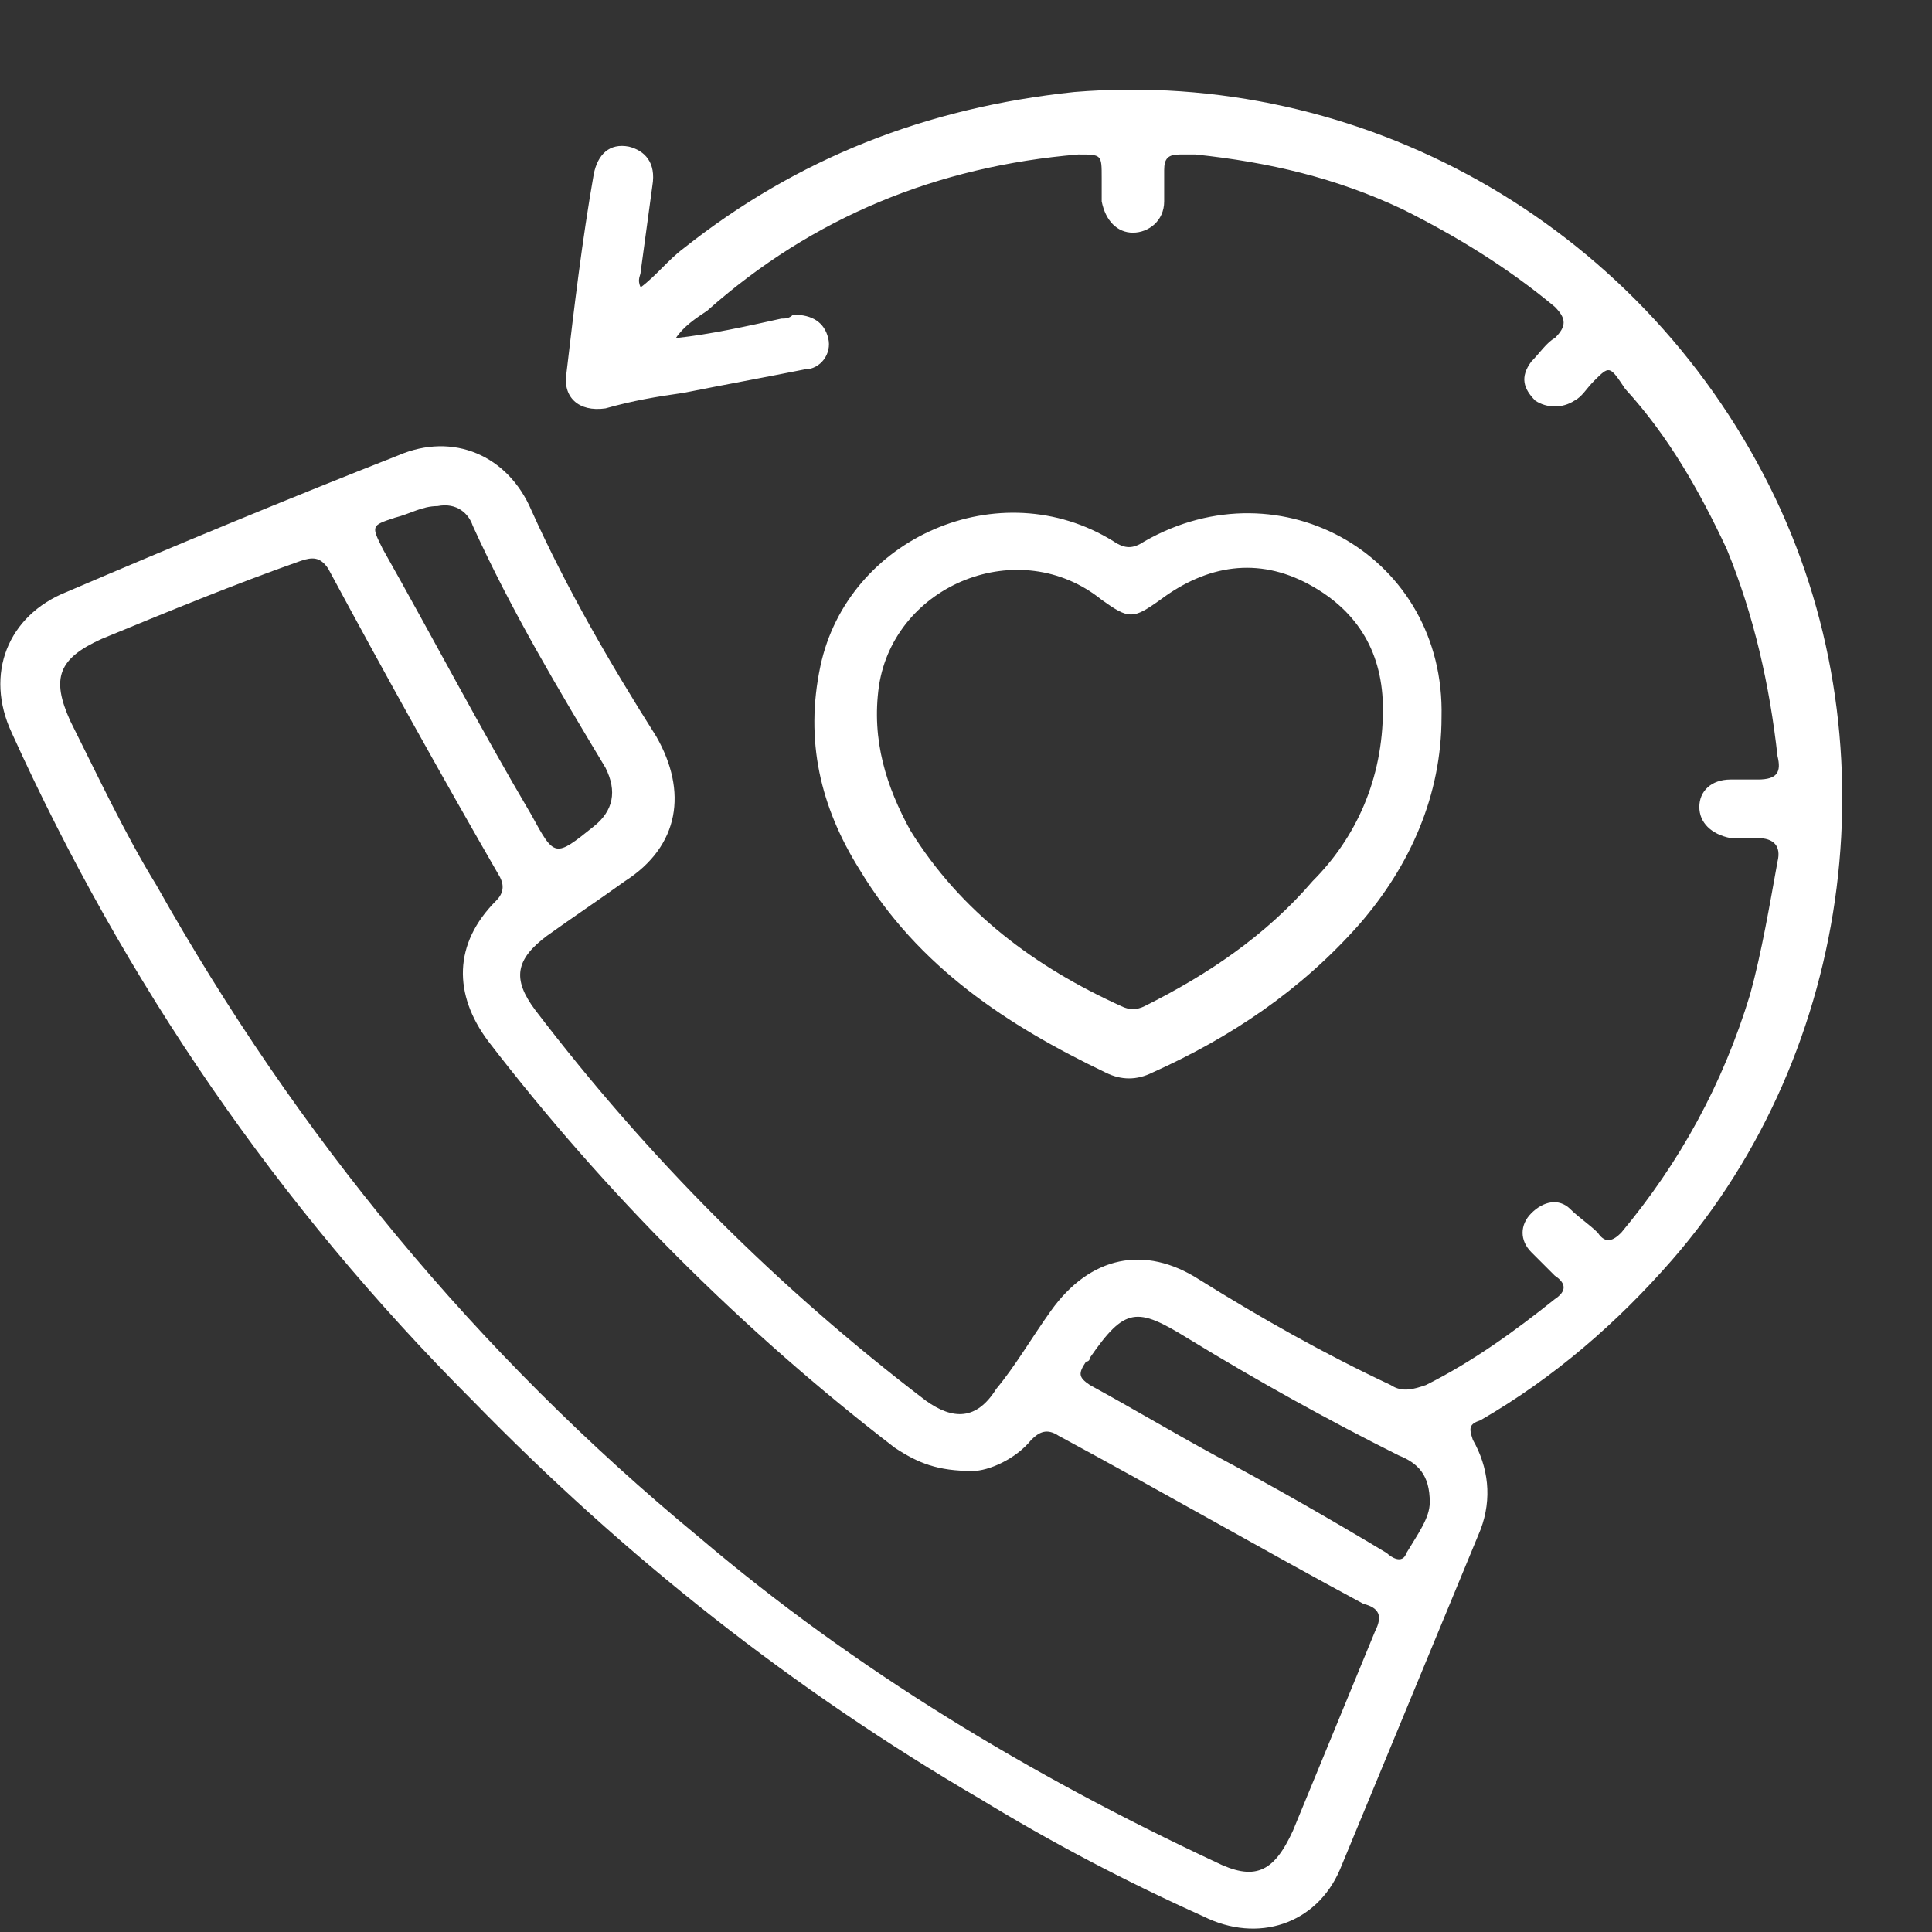
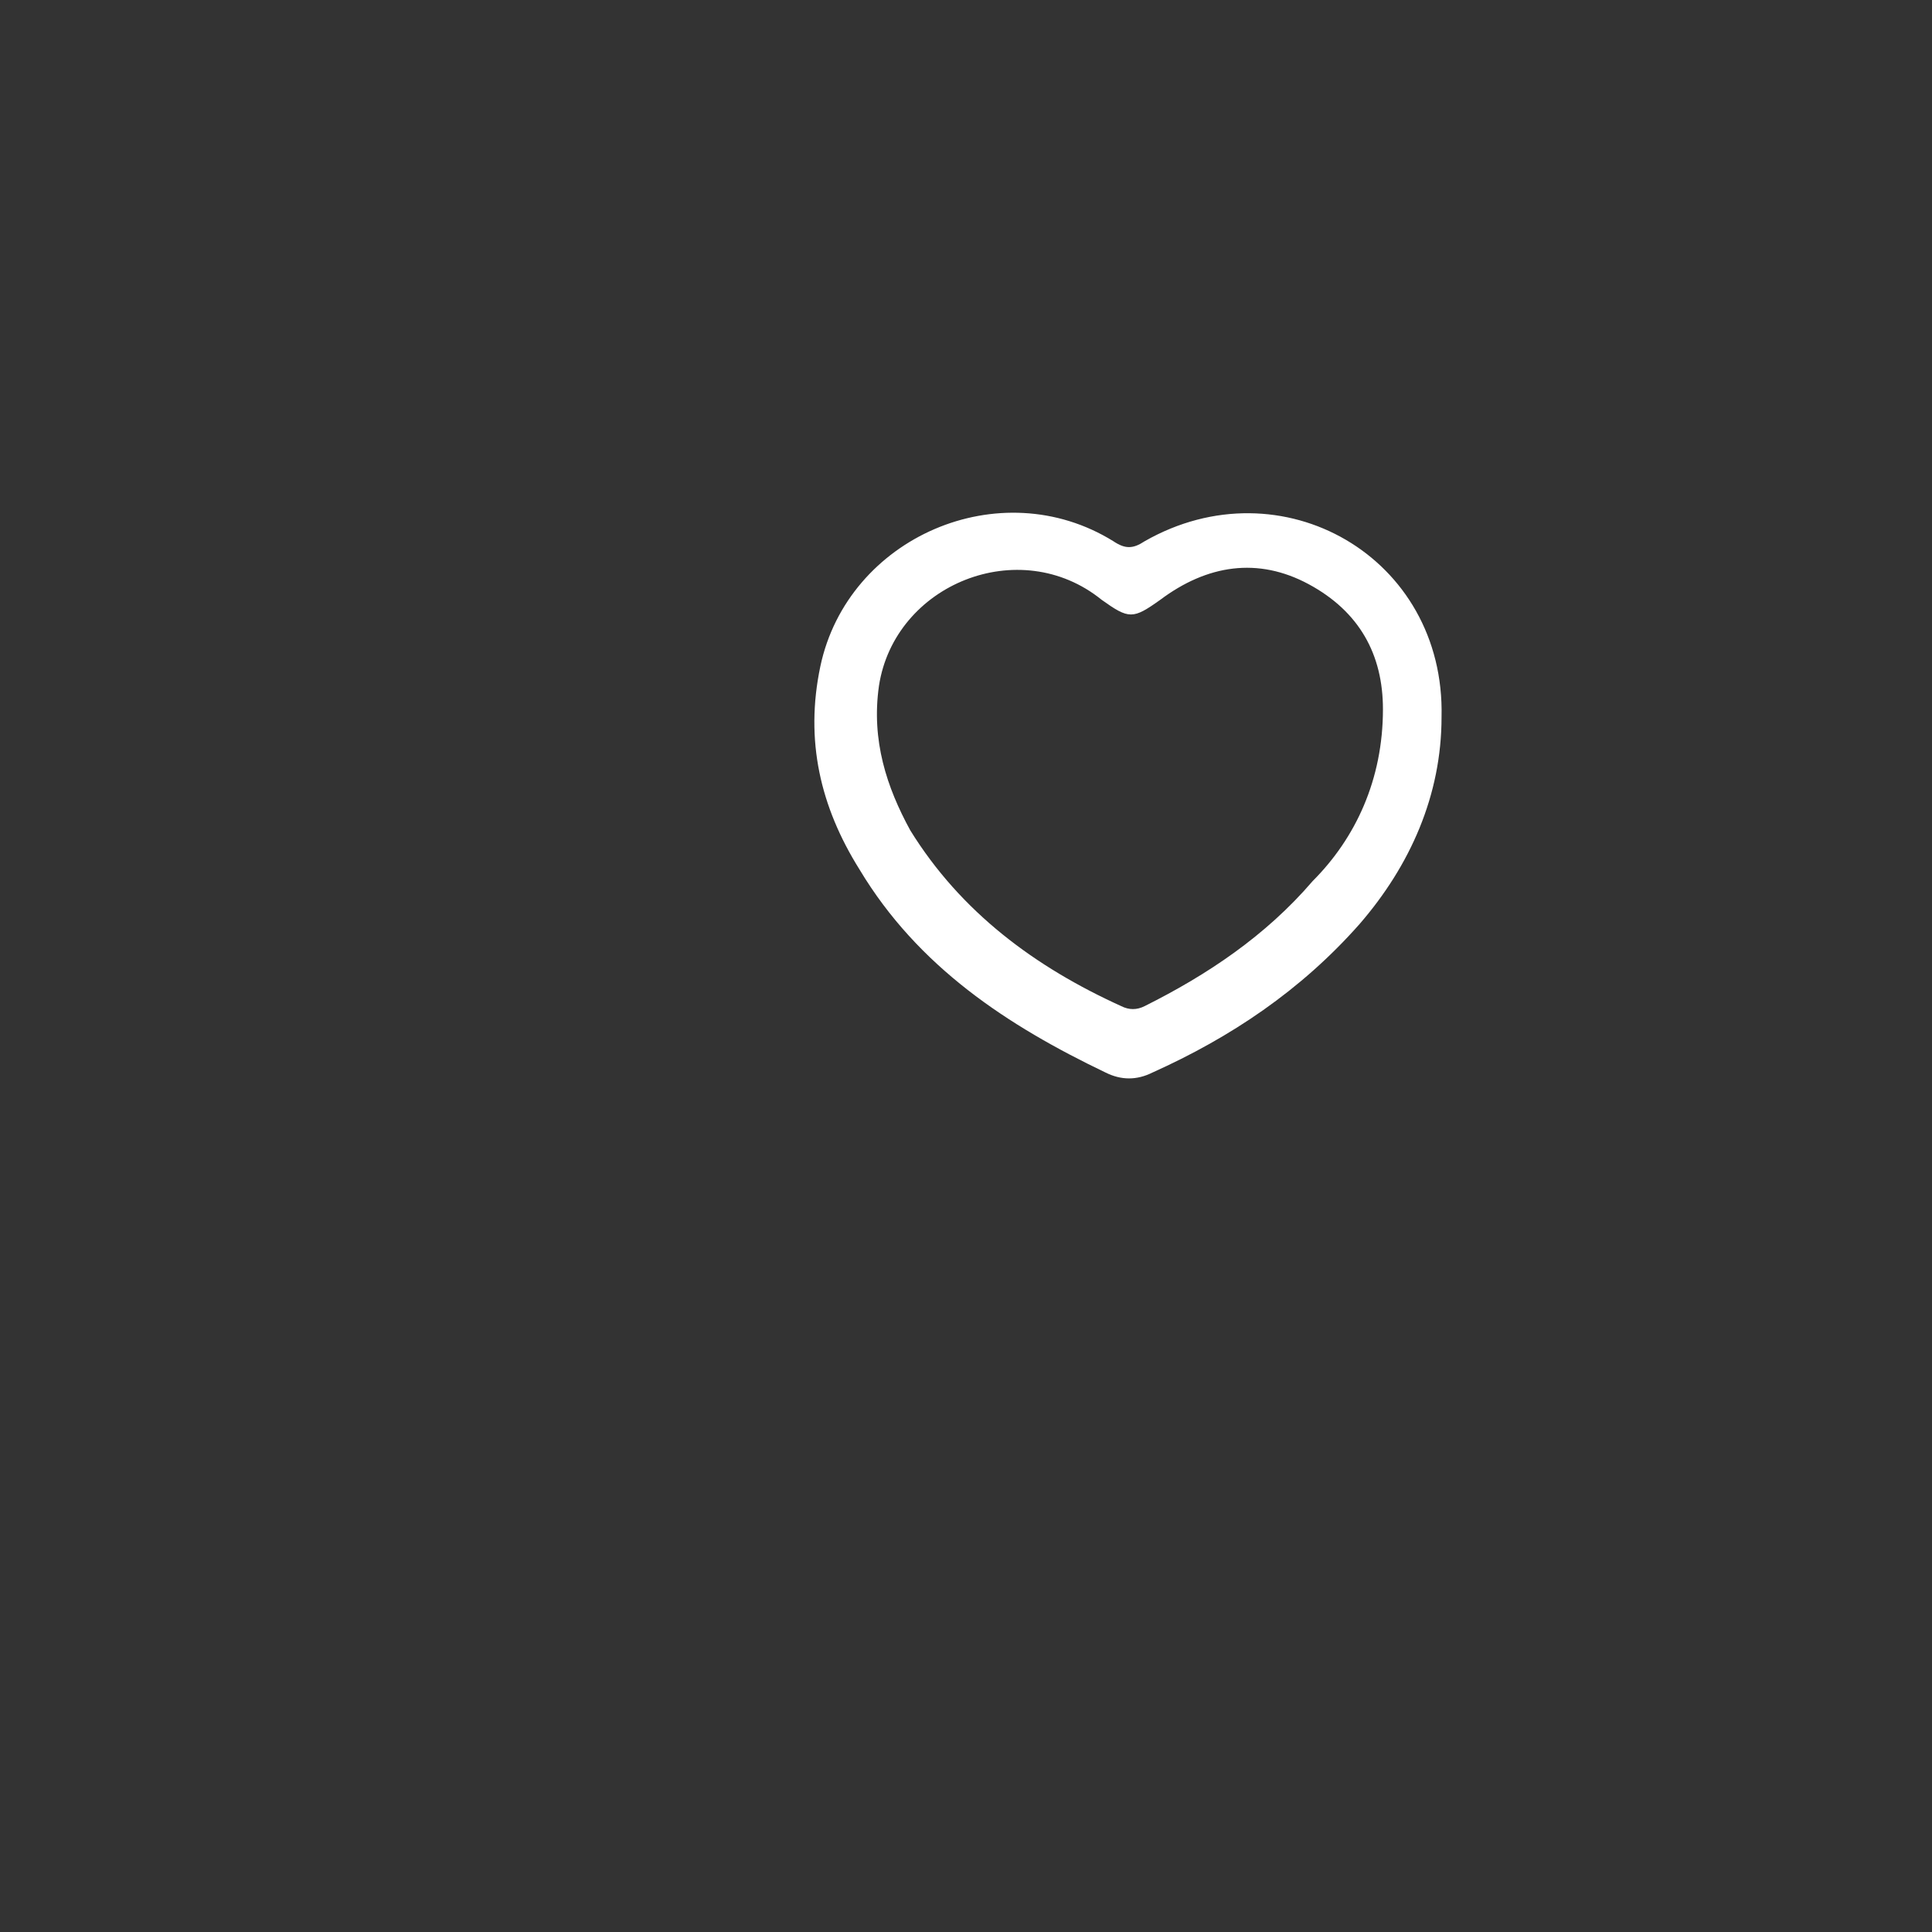
<svg xmlns="http://www.w3.org/2000/svg" width="21" height="21" viewBox="0 0 21 21" fill="none">
  <rect x="0" y="0" width="21" height="21" fill="#333333" stroke="none" />
-   <path d="M7.346 3.675C7.728 3.633 8.111 3.548 8.493 3.463C8.535 3.463 8.578 3.463 8.62 3.42C8.832 3.42 8.96 3.505 9.002 3.675C9.045 3.845 8.917 4.015 8.747 4.015C8.323 4.1 7.856 4.185 7.431 4.27C7.134 4.312 6.879 4.355 6.582 4.439C6.285 4.482 6.115 4.312 6.157 4.057C6.242 3.335 6.327 2.614 6.454 1.892C6.497 1.679 6.624 1.552 6.837 1.594C7.006 1.637 7.134 1.764 7.091 2.019C7.049 2.316 7.006 2.656 6.964 2.953C6.964 2.996 6.922 3.038 6.964 3.123C7.134 2.996 7.261 2.826 7.431 2.699C8.663 1.722 10.064 1.17 11.677 1C14.777 0.745 17.792 2.401 19.236 5.289C20.595 8.006 20.17 11.403 18.174 13.696C17.58 14.376 16.9 14.97 16.093 15.437C15.966 15.48 15.966 15.522 16.009 15.65C16.178 15.947 16.221 16.287 16.093 16.626C15.584 17.858 15.074 19.089 14.565 20.321C14.31 20.915 13.673 21.127 13.079 20.83C12.229 20.448 11.423 20.023 10.658 19.556C8.62 18.367 6.794 16.924 5.138 15.225C3.015 13.102 1.359 10.681 0.127 7.964C-0.17 7.327 0.085 6.69 0.722 6.435C1.911 5.926 3.142 5.416 4.331 4.949C4.926 4.694 5.52 4.949 5.775 5.544C6.157 6.393 6.624 7.2 7.134 8.006C7.474 8.601 7.389 9.195 6.794 9.577C6.497 9.79 6.242 9.96 5.945 10.172C5.605 10.427 5.563 10.639 5.818 10.979C7.049 12.592 8.45 13.994 10.064 15.225C10.361 15.437 10.616 15.437 10.828 15.098C11.04 14.843 11.21 14.546 11.423 14.248C11.847 13.654 12.442 13.527 13.036 13.909C13.716 14.333 14.395 14.716 15.117 15.055C15.244 15.14 15.372 15.098 15.499 15.055C16.009 14.8 16.476 14.461 16.9 14.121C17.028 14.036 17.028 13.951 16.9 13.866C16.815 13.781 16.73 13.696 16.645 13.611C16.518 13.484 16.518 13.314 16.645 13.187C16.773 13.059 16.943 13.017 17.07 13.144C17.155 13.229 17.282 13.314 17.367 13.399C17.452 13.527 17.537 13.484 17.622 13.399C18.259 12.635 18.726 11.786 19.023 10.809C19.151 10.342 19.236 9.832 19.321 9.365C19.363 9.195 19.278 9.11 19.108 9.11C19.023 9.11 18.896 9.11 18.811 9.11C18.599 9.068 18.471 8.941 18.471 8.771C18.471 8.601 18.599 8.473 18.811 8.473C18.896 8.473 19.023 8.473 19.108 8.473C19.321 8.473 19.363 8.389 19.321 8.219C19.236 7.454 19.066 6.69 18.769 5.968C18.471 5.331 18.132 4.737 17.665 4.227C17.495 3.972 17.495 3.972 17.325 4.142C17.24 4.227 17.198 4.312 17.113 4.355C16.985 4.439 16.815 4.439 16.688 4.355C16.561 4.227 16.518 4.1 16.645 3.93C16.73 3.845 16.815 3.718 16.9 3.675C17.028 3.548 17.028 3.463 16.9 3.335C16.391 2.911 15.839 2.571 15.244 2.274C14.522 1.934 13.8 1.764 12.994 1.679C12.951 1.679 12.866 1.679 12.824 1.679C12.697 1.679 12.654 1.722 12.654 1.849C12.654 1.977 12.654 2.062 12.654 2.189C12.654 2.401 12.484 2.529 12.314 2.529C12.145 2.529 12.017 2.401 11.975 2.189C11.975 2.104 11.975 2.019 11.975 1.934C11.975 1.679 11.975 1.679 11.72 1.679C10.191 1.807 8.832 2.359 7.686 3.378C7.558 3.463 7.431 3.548 7.346 3.675ZM10.573 15.989C10.191 15.989 9.979 15.904 9.724 15.735C8.068 14.461 6.582 12.975 5.308 11.319C4.926 10.809 4.926 10.257 5.393 9.79C5.478 9.705 5.478 9.62 5.435 9.535C4.798 8.431 4.161 7.284 3.567 6.18C3.482 6.053 3.397 6.053 3.27 6.096C2.548 6.35 1.826 6.648 1.104 6.945C0.637 7.157 0.552 7.369 0.764 7.837C1.062 8.431 1.359 9.068 1.699 9.62C3.227 12.338 5.181 14.716 7.601 16.711C9.299 18.155 11.21 19.302 13.206 20.236C13.631 20.448 13.843 20.363 14.055 19.896C14.352 19.174 14.65 18.452 14.947 17.73C15.032 17.561 14.989 17.476 14.82 17.433C13.716 16.839 12.612 16.202 11.508 15.607C11.38 15.522 11.295 15.565 11.21 15.65C11.04 15.862 10.743 15.989 10.573 15.989ZM4.756 5.501C4.586 5.501 4.459 5.586 4.289 5.628C4.034 5.713 4.034 5.713 4.161 5.968C4.713 6.945 5.223 7.921 5.775 8.856C6.03 9.323 6.03 9.323 6.454 8.983C6.667 8.813 6.709 8.601 6.582 8.346C6.072 7.497 5.563 6.648 5.138 5.713C5.096 5.586 4.968 5.459 4.756 5.501ZM15.541 16.329C15.541 16.032 15.414 15.904 15.202 15.819C14.438 15.437 13.673 15.013 12.909 14.546C12.357 14.206 12.229 14.206 11.847 14.758C11.847 14.758 11.847 14.8 11.805 14.8C11.72 14.928 11.72 14.97 11.847 15.055C12.314 15.31 12.739 15.565 13.206 15.819C13.843 16.159 14.438 16.499 15.074 16.881C15.117 16.924 15.244 17.009 15.287 16.881C15.414 16.669 15.541 16.499 15.541 16.329Z" fill="white" />
  <path d="M15.669 7.794C15.669 8.643 15.329 9.408 14.777 10.045C14.14 10.766 13.376 11.276 12.527 11.658C12.357 11.743 12.187 11.743 12.017 11.658C10.955 11.149 9.979 10.512 9.342 9.45C8.917 8.771 8.747 8.049 8.917 7.242C9.214 5.841 10.87 5.119 12.102 5.883C12.229 5.968 12.314 5.968 12.442 5.883C13.928 5.034 15.711 6.053 15.669 7.794ZM15.032 7.709C15.032 7.115 14.777 6.648 14.225 6.35C13.673 6.053 13.121 6.138 12.611 6.52C12.314 6.732 12.272 6.732 11.975 6.52C11.083 5.798 9.724 6.35 9.554 7.454C9.469 8.049 9.639 8.558 9.894 9.025C10.446 9.917 11.253 10.512 12.187 10.936C12.272 10.979 12.357 10.979 12.442 10.936C13.121 10.597 13.758 10.172 14.268 9.577C14.735 9.11 15.032 8.473 15.032 7.709Z" fill="white" />
</svg>